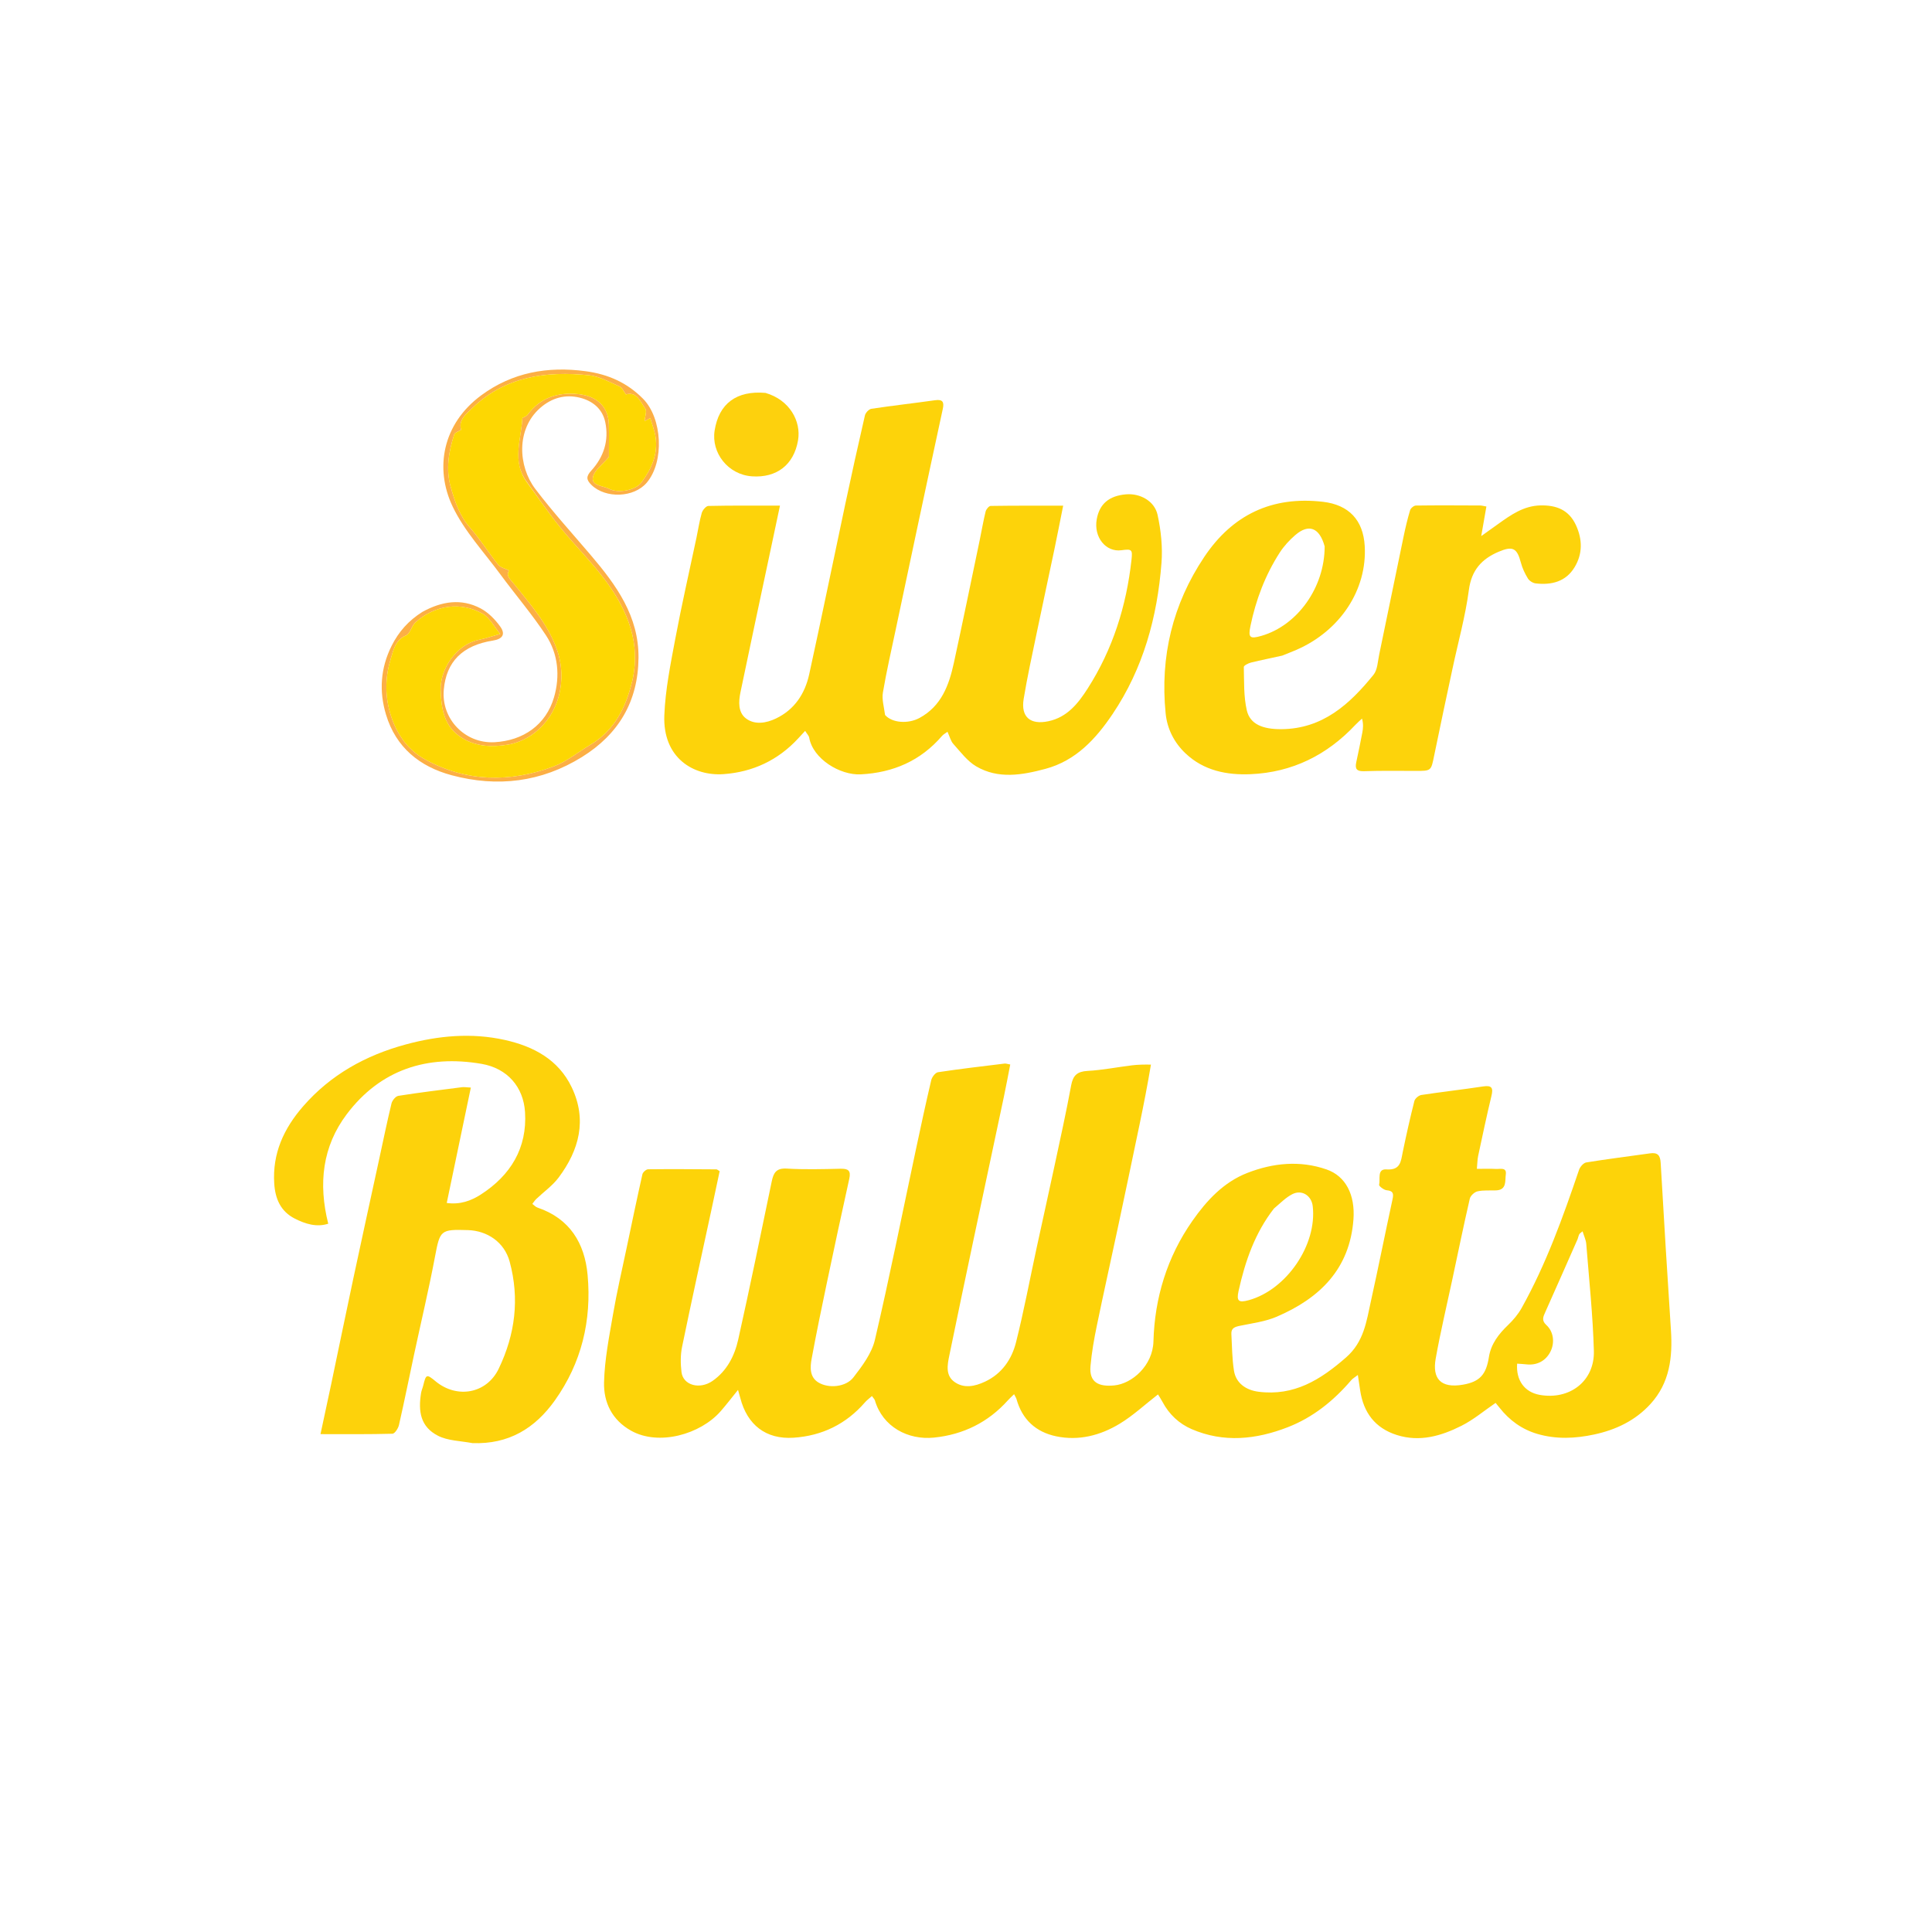
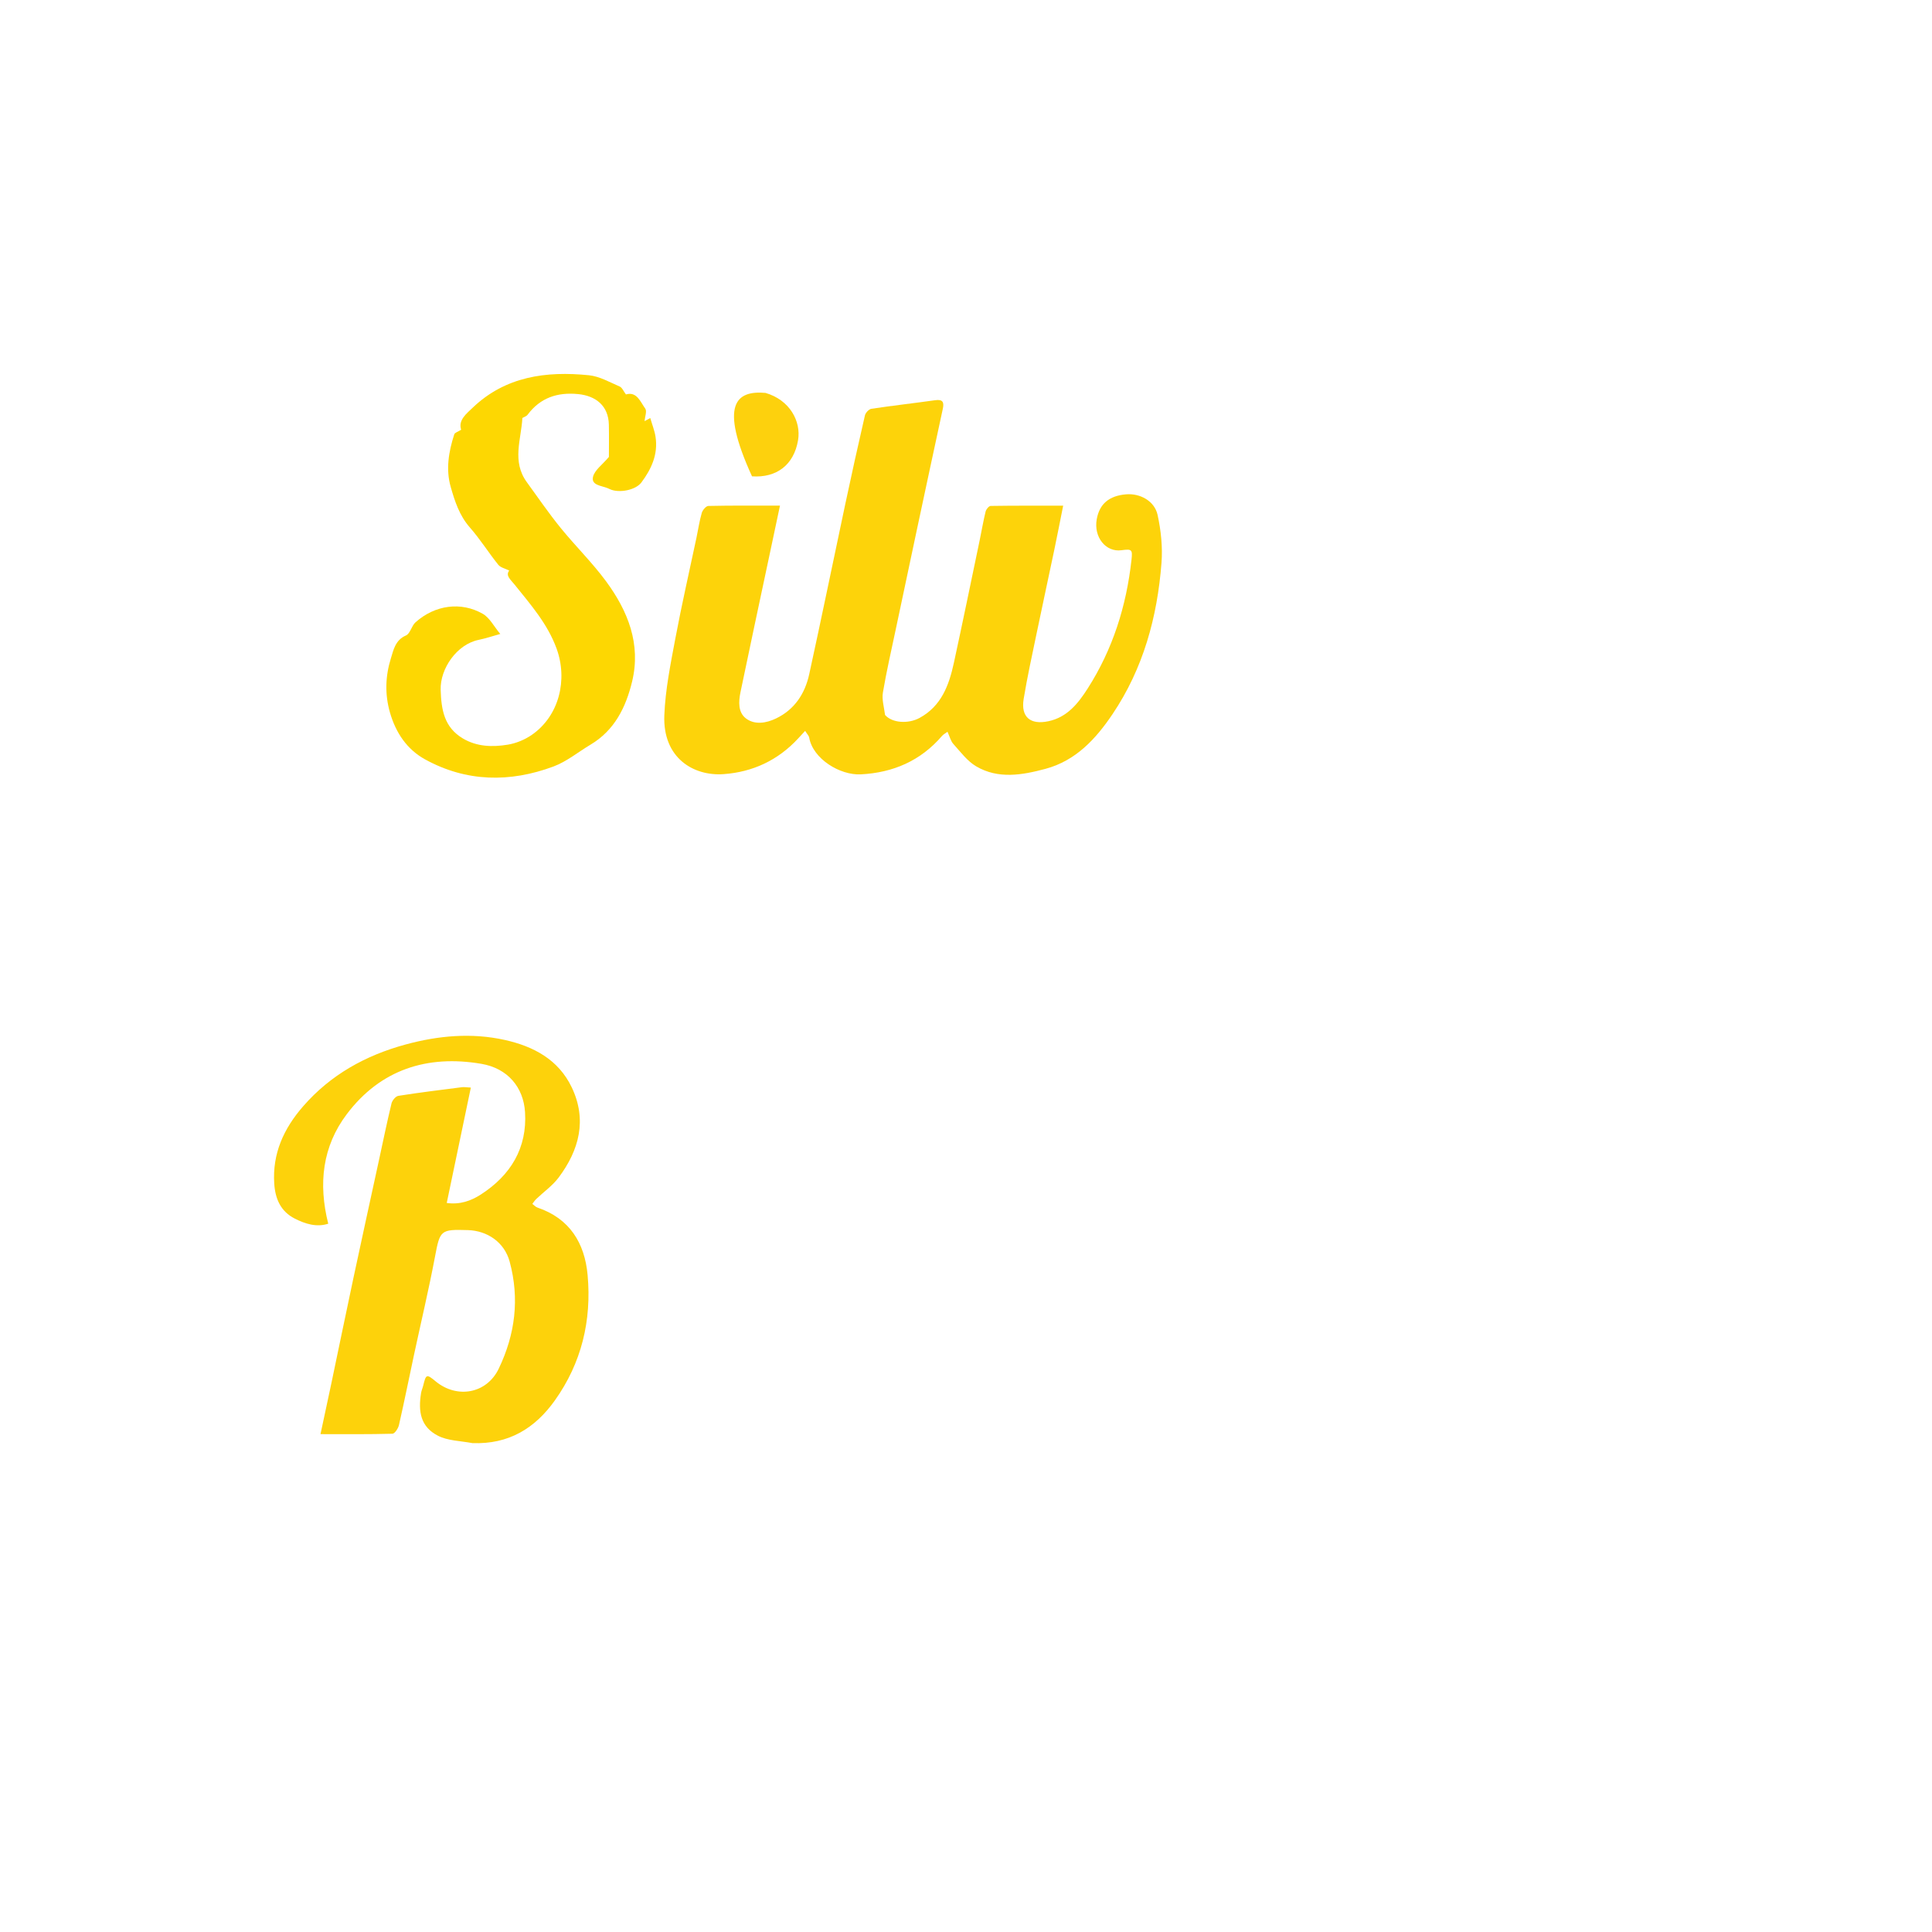
<svg xmlns="http://www.w3.org/2000/svg" width="990" height="990" viewBox="0 0 990 990">
-   <path id="Path" fill="#fdd309" stroke="none" d="M 589.768 545.527 C 588.044 555.842 586.075 565.919 583.985 575.972 C 580.301 593.698 576.578 611.416 572.808 629.123 C 569.24 645.881 565.485 662.6 562.026 679.38 C 560.624 686.182 559.41 693.067 558.793 699.976 C 558.041 708.391 562.969 710.69 570.998 709.915 C 580.133 709.034 590.714 699.734 591.05 687.374 C 591.656 665.055 598.063 644.11 610.99 625.632 C 618.302 615.182 626.986 605.772 639.181 601.027 C 652.347 595.904 666.087 594.523 679.706 599.228 C 689.681 602.674 694.46 612.398 693.54 624.847 C 691.654 650.343 676.199 665.266 654.224 674.708 C 648.366 677.225 641.749 678.046 635.42 679.357 C 632.847 679.89 630.811 680.502 630.982 683.562 C 631.334 689.856 631.333 696.217 632.321 702.416 C 633.328 708.734 638.427 712.338 644.929 713.162 C 663.135 715.469 676.647 707.042 689.744 695.588 C 698.937 687.549 700.188 677.148 702.484 666.756 C 706.324 649.377 709.799 631.917 713.565 614.521 C 714.195 611.609 713.909 610.21 710.529 609.903 C 709.102 609.774 706.535 607.749 706.688 607.131 C 707.4 604.257 705.541 598.893 710.423 599.231 C 717.685 599.733 717.802 595.176 718.787 590.407 C 720.6 581.627 722.554 572.871 724.756 564.182 C 725.082 562.896 726.972 561.301 728.33 561.094 C 738.854 559.483 749.446 558.316 759.972 556.714 C 764.465 556.03 765.24 557.454 764.25 561.577 C 761.801 571.77 759.636 582.033 757.445 592.286 C 757.038 594.189 757.044 596.18 756.782 598.948 C 760.403 598.948 763.509 598.815 766.598 598.995 C 768.659 599.114 772.16 597.982 771.607 601.793 C 771.147 604.961 772.258 609.77 766.58 609.981 C 763.417 610.099 760.163 609.789 757.128 610.466 C 755.56 610.816 753.511 612.701 753.158 614.233 C 749.982 628.007 747.135 641.856 744.191 655.683 C 741.317 669.177 738.1 682.609 735.682 696.184 C 733.878 706.315 738.121 711.543 749.663 709.538 C 758.412 708.017 761.554 704.234 762.945 695.396 C 764 688.694 767.926 683.616 772.743 678.996 C 775.432 676.417 777.946 673.432 779.753 670.192 C 792.272 647.748 800.905 623.674 809.144 599.434 C 809.671 597.884 811.426 595.885 812.863 595.652 C 823.698 593.891 834.601 592.554 845.472 591.008 C 849.325 590.461 850.739 591.877 850.965 595.856 C 852.591 624.457 854.375 653.049 856.226 681.636 C 857.123 695.479 855.633 708.586 845.771 719.4 C 837.968 727.957 828.013 732.676 816.903 735.064 C 807.194 737.151 797.417 737.61 787.731 734.754 C 779.829 732.425 773.49 727.802 768.411 721.375 C 767.71 720.488 766.984 719.62 766.378 718.877 C 760.447 722.927 755.077 727.487 748.962 730.571 C 738.569 735.813 727.531 739.081 715.732 735.32 C 704.578 731.765 698.659 723.806 696.975 712.432 C 696.638 710.149 696.29 707.867 695.794 704.57 C 694.219 705.795 693.142 706.38 692.397 707.249 C 683.372 717.79 672.802 726.335 659.797 731.37 C 643.611 737.638 627.088 739.405 610.678 732.339 C 604.184 729.544 599.036 724.721 595.647 718.29 C 594.848 716.774 593.874 715.35 593.378 714.536 C 586.551 719.838 580.58 725.425 573.734 729.565 C 563.846 735.545 552.811 738.433 541.186 735.99 C 530.748 733.797 523.787 727.378 520.868 716.904 C 520.7 716.3 520.311 715.757 519.64 714.419 C 518.366 715.673 517.36 716.562 516.47 717.555 C 506.339 728.857 493.604 735.127 478.616 736.658 C 465.239 738.025 452.279 731.118 448.306 717.565 C 448.135 716.982 447.596 716.507 446.798 715.367 C 445.471 716.557 444.212 717.467 443.22 718.61 C 433.547 729.759 421.219 735.751 406.639 736.72 C 392.521 737.658 382.899 730.194 379.336 716.34 C 379.062 715.276 378.744 714.223 378.181 712.218 C 374.857 716.316 372.2 719.808 369.32 723.104 C 358.857 735.079 337.537 741.013 323.439 733.153 C 313.588 727.66 309.281 718.613 309.528 708.376 C 309.81 696.684 312.147 684.998 314.139 673.404 C 316.078 662.112 318.69 650.936 321.043 639.717 C 323.702 627.039 326.347 614.356 329.187 601.718 C 329.424 600.664 331.095 599.18 332.115 599.168 C 343.77 599.027 355.427 599.127 367.084 599.206 C 367.505 599.208 367.923 599.654 368.769 600.136 C 367.304 607.011 365.838 613.964 364.341 620.911 C 359.368 643.984 354.267 667.032 349.511 690.15 C 348.654 694.319 348.701 698.837 349.214 703.087 C 350.03 709.846 358.534 712.215 365.162 707.585 C 372.501 702.457 376.411 694.773 378.272 686.445 C 384.294 659.499 389.85 632.447 395.447 605.407 C 396.368 600.963 397.77 598.486 403.154 598.807 C 412.287 599.353 421.48 599.102 430.642 598.889 C 434.606 598.797 436.136 599.768 435.189 604.029 C 431.225 621.863 427.407 639.73 423.649 657.608 C 420.947 670.464 418.282 683.331 415.902 696.248 C 415.094 700.635 414.848 705.629 419.293 708.363 C 424.629 711.645 433.483 710.764 437.309 705.813 C 441.804 699.995 446.687 693.518 448.309 686.603 C 455.862 654.382 462.327 621.906 469.222 589.53 C 471.786 577.492 474.367 565.455 477.194 553.478 C 477.569 551.891 479.297 549.632 480.662 549.425 C 492.011 547.708 503.421 546.392 514.817 544.993 C 515.425 544.918 516.075 545.191 517.672 545.473 C 516.569 551.087 515.567 556.542 514.419 561.967 C 509.258 586.363 504.033 610.744 498.876 635.14 C 494.681 654.987 490.507 674.838 486.426 694.708 C 485.448 699.468 484.458 704.775 489.032 708.086 C 493.957 711.65 499.581 710.409 504.75 707.988 C 513.373 703.95 518.434 696.554 520.633 687.826 C 524.649 671.885 527.672 655.694 531.149 639.616 C 534.204 625.494 537.362 611.394 540.387 597.265 C 543.311 583.602 546.343 569.955 548.872 556.217 C 549.826 551.031 551.997 549.049 557.32 548.758 C 564.935 548.343 572.485 546.818 580.078 545.895 C 583.187 545.517 586.337 545.473 589.768 545.527 M 808.387 634.992 C 802.885 647.437 797.417 659.898 791.851 672.315 C 790.779 674.707 789.809 676.62 792.352 678.936 C 796.136 682.383 796.779 688.04 794.476 692.617 C 792.079 697.378 787.532 699.753 782.114 699.123 C 780.554 698.942 778.979 698.884 777.417 698.77 C 776.764 707.362 781.289 713.375 788.923 714.756 C 804.277 717.533 817.169 707.736 816.733 692.217 C 816.22 673.941 814.287 655.702 812.838 637.457 C 812.671 635.363 811.663 633.337 810.947 630.95 C 809.998 631.762 809.509 632.014 809.282 632.414 C 808.962 632.978 808.836 633.653 808.387 634.992 M 652.793 619.285 C 643.074 631.759 638.055 646.263 634.685 661.453 C 633.517 666.718 634.667 667.685 639.892 666.241 C 659.285 660.879 674.959 637.846 672.672 618.07 C 672.042 612.628 667.079 609.433 662.218 611.917 C 658.921 613.602 656.195 616.403 652.793 619.285 Z" />
  <path id="path1" fill="#fdd30a" stroke="none" d="M 453.527 366.365 C 457.162 370.53 465.429 371.009 471.153 367.91 C 482.382 361.831 486.29 351.132 488.776 339.703 C 493.334 318.75 497.636 297.742 502.024 276.753 C 503.043 271.878 503.859 266.957 505.048 262.125 C 505.329 260.982 506.727 259.267 507.635 259.252 C 519.749 259.06 531.868 259.124 544.791 259.124 C 543.221 266.962 541.823 274.217 540.308 281.448 C 537.24 296.089 534.06 310.707 531.02 325.354 C 528.757 336.259 526.352 347.148 524.552 358.133 C 523.029 367.426 527.951 371.54 537.232 369.574 C 546.928 367.521 552.523 360.356 557.369 352.779 C 570.221 332.684 577.199 310.479 579.805 286.839 C 580.382 281.601 579.997 281.222 574.659 281.951 C 566.583 283.054 560.331 275.184 562.001 266.017 C 563.426 258.195 568.305 254.059 576.998 253.305 C 584.098 252.689 591.601 256.659 593.168 263.821 C 594.918 271.82 595.802 280.328 595.174 288.468 C 593.035 316.205 585.832 342.549 570.098 365.918 C 561.515 378.667 551.255 389.824 535.679 393.986 C 523.815 397.156 511.574 399.343 500.252 392.715 C 495.658 390.026 492.194 385.289 488.516 381.213 C 487.15 379.699 486.645 377.409 485.521 374.988 C 484.386 375.828 483.383 376.324 482.711 377.106 C 471.753 389.853 457.672 395.941 441.092 396.795 C 430.478 397.341 416.588 388.921 414.656 378.005 C 414.474 376.977 413.532 376.083 412.571 374.522 C 411.172 376.04 410.091 377.211 409.01 378.382 C 398.711 389.547 385.78 395.594 370.829 396.681 C 355.358 397.806 339.561 388.382 340.414 366.554 C 340.93 353.368 343.624 340.207 346.066 327.171 C 349.308 309.863 353.265 292.69 356.901 275.455 C 357.79 271.24 358.407 266.95 359.605 262.826 C 360.025 261.379 361.787 259.285 362.976 259.258 C 374.907 258.993 386.845 259.097 399.675 259.097 C 397.724 268.296 395.912 276.84 394.1 285.384 C 389.2 308.479 384.247 331.562 379.444 354.676 C 378.44 359.508 378.136 365.071 382.291 368.175 C 386.787 371.534 392.561 370.579 397.566 368.198 C 407.14 363.642 412.473 355.475 414.656 345.511 C 420.989 316.605 426.9 287.607 433.061 258.663 C 436.316 243.374 439.684 228.107 443.206 212.878 C 443.521 211.518 445.229 209.663 446.505 209.471 C 457.36 207.837 468.278 206.625 479.149 205.084 C 483.083 204.526 483.872 206.02 483.114 209.519 C 478.713 229.827 474.369 250.146 470.035 270.467 C 466.361 287.691 462.714 304.921 459.081 322.154 C 456.786 333.044 454.274 343.901 452.42 354.867 C 451.82 358.418 453 362.269 453.527 366.365 Z" />
  <path id="path2" fill="#fdd20b" stroke="none" d="M 242.055 739.477 C 235.806 738.32 229.426 738.287 224.373 735.68 C 215.513 731.11 214.221 723.359 215.77 713.786 C 215.981 712.483 216.561 711.244 216.876 709.952 C 218.299 704.115 218.597 703.992 223.224 707.821 C 234.131 716.845 249.391 714.214 255.566 701.331 C 264.013 683.708 266.297 665.523 261.169 646.518 C 258.445 636.424 249.584 630.646 239.812 630.338 C 225.713 629.895 225.473 630.328 222.903 643.941 C 219.728 660.764 215.751 677.435 212.162 694.181 C 209.586 706.198 207.171 718.251 204.435 730.231 C 204.044 731.945 202.287 734.646 201.1 734.679 C 189.171 735.011 177.229 734.881 164.228 734.881 C 166.151 725.906 167.971 717.546 169.73 709.172 C 173.557 690.957 177.293 672.723 181.177 654.52 C 185.477 634.371 189.901 614.249 194.271 594.115 C 196.349 584.539 198.314 574.936 200.621 565.416 C 200.993 563.883 202.74 561.755 204.11 561.539 C 214.954 559.826 225.858 558.493 236.752 557.099 C 237.864 556.957 239.024 557.186 241.27 557.299 C 237.129 577.128 233.062 596.606 228.922 616.427 C 235.746 617.378 241.375 615.321 246.38 612.102 C 261.661 602.275 270.194 588.252 269.039 569.891 C 268.237 557.134 260.149 547.435 246.685 545.132 C 218.987 540.396 194.957 548.02 177.674 570.957 C 165.238 587.462 163.026 606.467 168.201 627.059 C 162.259 628.994 156.483 627.187 151.079 624.45 C 143.875 620.802 141.029 614.385 140.525 606.478 C 139.541 591.033 145.403 578.328 155.281 566.955 C 169.402 550.699 187.389 540.78 207.827 535.225 C 224.53 530.685 241.599 529.089 258.717 532.904 C 273.41 536.178 286.139 542.95 292.937 557.111 C 300.934 573.769 296.809 589.3 286.26 603.399 C 283.134 607.577 278.632 610.721 274.803 614.383 C 274.032 615.12 273.45 616.053 272.782 616.896 C 273.656 617.542 274.438 618.459 275.419 618.792 C 291.967 624.405 299.632 637.016 301.109 653.373 C 303.21 676.639 298.023 698.385 284.306 717.634 C 274.127 731.918 260.642 740.206 242.055 739.477 Z" />
-   <path id="path3" fill="#fdd30b" stroke="none" d="M 657.04 335.953 C 651.485 337.222 646.262 338.22 641.106 339.489 C 639.695 339.836 637.341 341.026 637.361 341.779 C 637.552 349.21 637.24 356.84 638.893 363.993 C 640.541 371.125 647.088 373.7 656.555 373.642 C 677.745 373.512 691.582 360.867 703.796 345.797 C 705.878 343.23 705.986 338.964 706.725 335.424 C 710.937 315.257 715.036 295.067 719.238 274.898 C 720.181 270.371 721.244 265.856 722.573 261.431 C 722.883 260.4 724.494 259.066 725.523 259.052 C 736.505 258.898 747.491 258.974 758.475 259.019 C 759.27 259.022 760.064 259.273 761.661 259.545 C 760.844 264.22 760.066 268.669 759.011 274.703 C 762.643 272.11 765.208 270.281 767.77 268.448 C 774.28 263.793 780.758 259.206 789.288 258.987 C 797.476 258.777 803.957 261.252 807.573 269.142 C 810.914 276.433 811.011 283.755 806.877 290.62 C 802.385 298.081 795.05 299.883 786.916 298.947 C 785.48 298.781 783.684 297.66 782.936 296.439 C 781.395 293.925 780.08 291.144 779.331 288.299 C 777.374 280.877 775.226 279.626 767.943 282.725 C 759.302 286.404 754.033 292.103 752.69 302.279 C 750.914 315.734 747.216 328.935 744.378 342.252 C 741.189 357.216 737.955 372.17 734.903 387.161 C 733.3 395.032 733.457 395.038 725.474 395.03 C 716.645 395.021 707.809 394.873 698.99 395.18 C 695.157 395.314 694.238 393.979 694.985 390.55 C 696.08 385.523 697.109 380.481 698.075 375.428 C 698.495 373.232 698.688 370.993 697.928 368.223 C 696.794 369.289 695.598 370.297 694.534 371.429 C 679.973 386.944 662.131 395.799 640.852 396.71 C 628.668 397.232 616.895 394.93 607.533 386.094 C 601.652 380.544 598.091 373.48 597.299 365.554 C 594.398 336.526 600.851 309.624 617.121 285.335 C 631.594 263.729 651.852 254.105 677.877 257.127 C 691.148 258.668 698.533 266.445 699.312 279.752 C 700.623 302.139 686.783 323.215 664.329 332.991 C 662.045 333.985 659.709 334.856 657.04 335.953 M 678.783 279.985 C 676.179 270.397 670.646 268.177 663.688 274.222 C 660.713 276.808 657.918 279.821 655.79 283.122 C 648.341 294.677 643.528 307.356 640.753 320.816 C 639.532 326.74 640.439 327.552 646.422 325.815 C 664.811 320.475 678.8 301.08 678.783 279.985 Z" />
-   <path id="path4" fill="#fcaf45" stroke="none" d="M 216.431 313.553 C 226.343 308.101 236.361 306.51 246.292 311.765 C 250.187 313.826 253.656 317.363 256.277 320.982 C 259.184 324.996 257.575 327.453 252.57 328.245 C 236.998 330.712 228.696 339.015 227.404 353.415 C 226.056 368.433 238.297 381.132 253.346 380.328 C 268.109 379.54 279.769 371.47 283.888 357.325 C 287.04 346.499 286.069 335.127 279.754 325.531 C 272.649 314.736 264.162 304.859 256.483 294.43 C 248.026 282.943 237.942 272.169 231.911 259.494 C 222.623 239.973 226.757 217.22 246.565 202.592 C 262.527 190.805 280.579 187.609 300.046 190.206 C 311.52 191.737 321.323 196.046 329.517 204.337 C 339.395 214.33 340.534 236.528 331.427 247.317 C 324.882 255.07 310.297 255.563 303.072 248.492 C 300.328 245.807 300.315 244.083 302.999 241.141 C 309.369 234.158 312.129 225.725 310.145 216.31 C 308.694 209.426 303.601 205.402 297.176 203.798 C 289.667 201.924 282.712 203.853 276.765 209.077 C 264.415 219.925 265.507 238.931 274.257 250.482 C 283.18 262.264 293.174 273.238 302.765 284.51 C 315.757 299.779 327.356 315.681 327.186 337.048 C 327.009 359.399 317.008 376.251 298.199 387.919 C 277.385 400.83 254.928 403.529 231.485 397.265 C 215.031 392.869 202.887 382.982 197.822 366.258 C 194.197 354.291 194.918 342.391 200.702 330.881 C 204.334 323.652 209.367 318.001 216.431 313.553 M 269.814 246.724 C 262.19 236.397 267.074 225.203 267.681 214.182 C 268.494 213.693 269.742 213.337 270.359 212.511 C 276.867 203.798 285.611 200.917 296.168 201.93 C 305.395 202.816 311.793 208.003 311.994 217.601 C 312.121 223.682 312.017 229.768 312.017 234.146 C 308.707 238.098 304.657 240.887 303.86 244.412 C 302.904 248.636 308.148 248.871 311.258 250.096 C 311.721 250.279 312.168 250.505 312.624 250.71 C 317.192 252.765 325.671 251.216 328.665 247.222 C 333.828 240.334 337.294 232.7 335.904 223.78 C 335.411 220.617 334.179 217.57 333.213 214.222 C 331.852 214.958 330.83 215.51 330.277 215.809 C 330.464 213.554 331.599 210.708 330.637 209.37 C 328.109 205.857 326.331 200.486 320.741 202.116 C 319.509 200.494 318.807 198.608 317.529 198.057 C 312.389 195.839 307.191 192.835 301.795 192.287 C 279.889 190.064 258.983 192.858 242.197 208.936 C 239.051 211.95 234.678 215.294 236.308 220.211 C 234.775 221.198 233.065 221.665 232.766 222.589 C 229.92 231.39 228.375 240.484 230.953 249.51 C 233.058 256.878 235.417 264.2 240.774 270.298 C 246.049 276.302 250.329 283.17 255.345 289.418 C 256.504 290.861 258.883 291.325 260.939 292.359 C 258.921 294.967 261.626 296.989 263.763 299.655 C 271.921 309.836 280.559 319.619 285.185 332.286 C 291.009 348.231 286.604 366.817 272.508 376.563 C 268.931 379.037 264.49 380.881 260.211 381.583 C 252.332 382.876 244.33 382.681 237.1 378.346 C 227.614 372.659 226.126 363.721 225.806 353.5 C 225.469 342.688 234.062 330.143 245.315 327.872 C 248.732 327.182 252.059 326.043 256.348 324.854 C 253.103 320.994 250.926 316.541 247.367 314.52 C 236.249 308.207 222.995 309.935 212.934 318.866 C 210.878 320.691 210.21 324.692 208.02 325.631 C 202.526 327.987 201.604 333.154 200.277 337.427 C 197.485 346.416 197.13 355.696 199.815 365.073 C 202.8 375.497 208.549 384.02 217.785 389.104 C 238.954 400.757 261.314 401.082 283.625 392.765 C 290.408 390.236 296.299 385.33 302.627 381.56 C 314.924 374.233 320.724 362.4 323.892 349.292 C 328.556 329.991 321.744 313.063 310.558 297.872 C 303.47 288.247 294.819 279.789 287.267 270.485 C 281.229 263.046 275.792 255.12 269.814 246.724 Z" />
-   <path id="path5" fill="#fdd10d" stroke="none" d="M 392.249 201.33 C 404.704 204.931 410.579 215.919 408.94 225.598 C 406.793 238.281 397.89 244.949 385.346 244.085 C 373.08 243.241 364.407 232.057 366.182 220.669 C 368.335 206.859 377.334 200.039 392.249 201.33 Z" />
+   <path id="path5" fill="#fdd10d" stroke="none" d="M 392.249 201.33 C 404.704 204.931 410.579 215.919 408.94 225.598 C 406.793 238.281 397.89 244.949 385.346 244.085 C 368.335 206.859 377.334 200.039 392.249 201.33 Z" />
  <path id="path6" fill="#fdd702" stroke="none" d="M 269.951 247.068 C 275.792 255.12 281.229 263.046 287.267 270.485 C 294.819 279.789 303.47 288.247 310.558 297.872 C 321.744 313.063 328.556 329.991 323.892 349.292 C 320.724 362.4 314.924 374.233 302.627 381.56 C 296.299 385.33 290.408 390.236 283.625 392.765 C 261.314 401.082 238.954 400.757 217.785 389.104 C 208.549 384.02 202.8 375.497 199.815 365.073 C 197.13 355.696 197.485 346.416 200.277 337.427 C 201.604 333.154 202.526 327.987 208.02 325.631 C 210.21 324.692 210.878 320.691 212.934 318.866 C 222.995 309.935 236.249 308.207 247.367 314.52 C 250.926 316.541 253.103 320.994 256.348 324.854 C 252.059 326.043 248.732 327.182 245.315 327.872 C 234.062 330.143 225.469 342.688 225.806 353.5 C 226.126 363.721 227.614 372.659 237.1 378.346 C 244.33 382.681 252.332 382.876 260.211 381.583 C 264.49 380.881 268.931 379.037 272.508 376.563 C 286.604 366.817 291.009 348.231 285.185 332.286 C 280.559 319.619 271.921 309.836 263.763 299.655 C 261.626 296.989 258.921 294.967 260.939 292.359 C 258.883 291.325 256.504 290.861 255.345 289.418 C 250.329 283.17 246.049 276.302 240.774 270.298 C 235.417 264.2 233.058 256.878 230.953 249.51 C 228.375 240.484 229.92 231.39 232.766 222.589 C 233.065 221.665 234.775 221.198 236.308 220.211 C 234.678 215.294 239.051 211.95 242.197 208.936 C 258.983 192.858 279.889 190.064 301.795 192.287 C 307.191 192.835 312.389 195.839 317.529 198.057 C 318.807 198.608 319.509 200.494 320.741 202.116 C 326.331 200.486 328.109 205.857 330.637 209.37 C 331.599 210.708 330.464 213.554 330.277 215.809 C 330.83 215.51 331.852 214.958 333.213 214.222 C 334.179 217.57 335.411 220.617 335.904 223.78 C 337.294 232.7 333.828 240.334 328.665 247.222 C 325.671 251.216 317.192 252.765 312.624 250.71 C 312.168 250.505 311.721 250.279 311.258 250.096 C 308.148 248.871 302.904 248.636 303.86 244.412 C 304.657 240.887 308.707 238.098 312.017 234.146 C 312.017 229.768 312.121 223.682 311.994 217.601 C 311.793 208.003 305.395 202.816 296.168 201.93 C 285.611 200.917 276.867 203.798 270.359 212.511 C 269.742 213.337 268.494 213.693 267.681 214.182 C 267.074 225.203 262.19 236.397 269.951 247.068 Z" />
</svg>